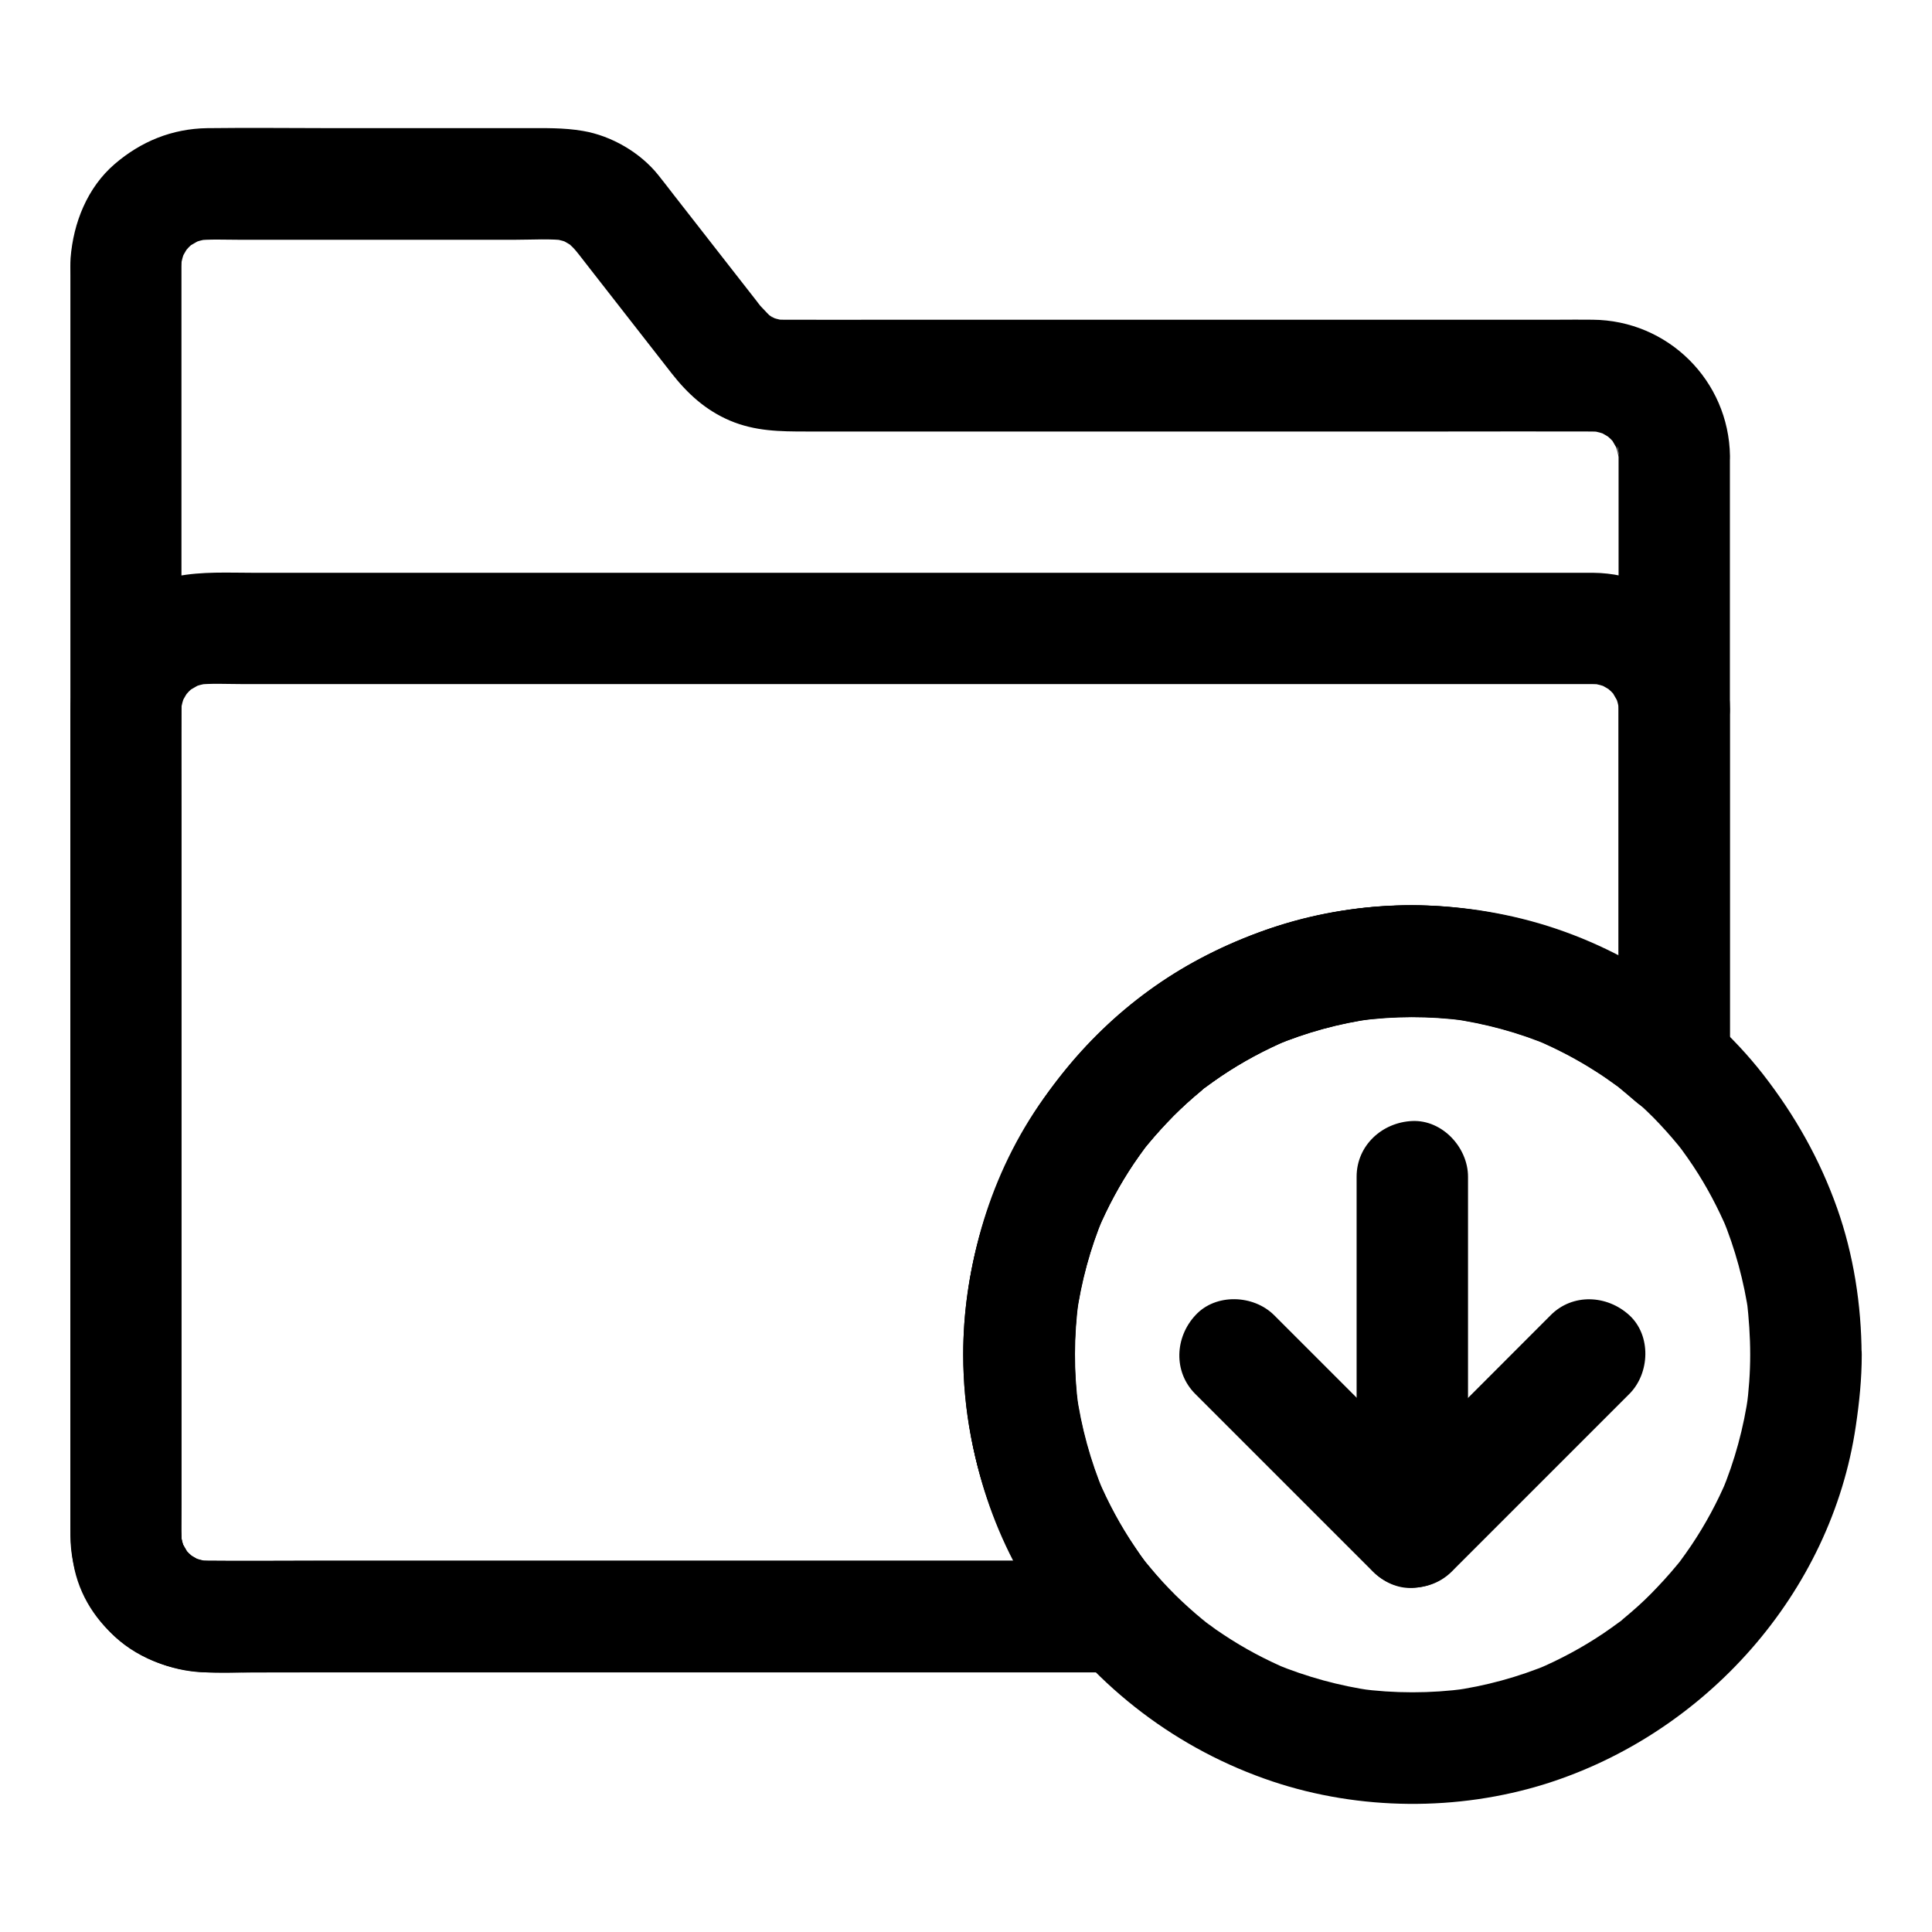
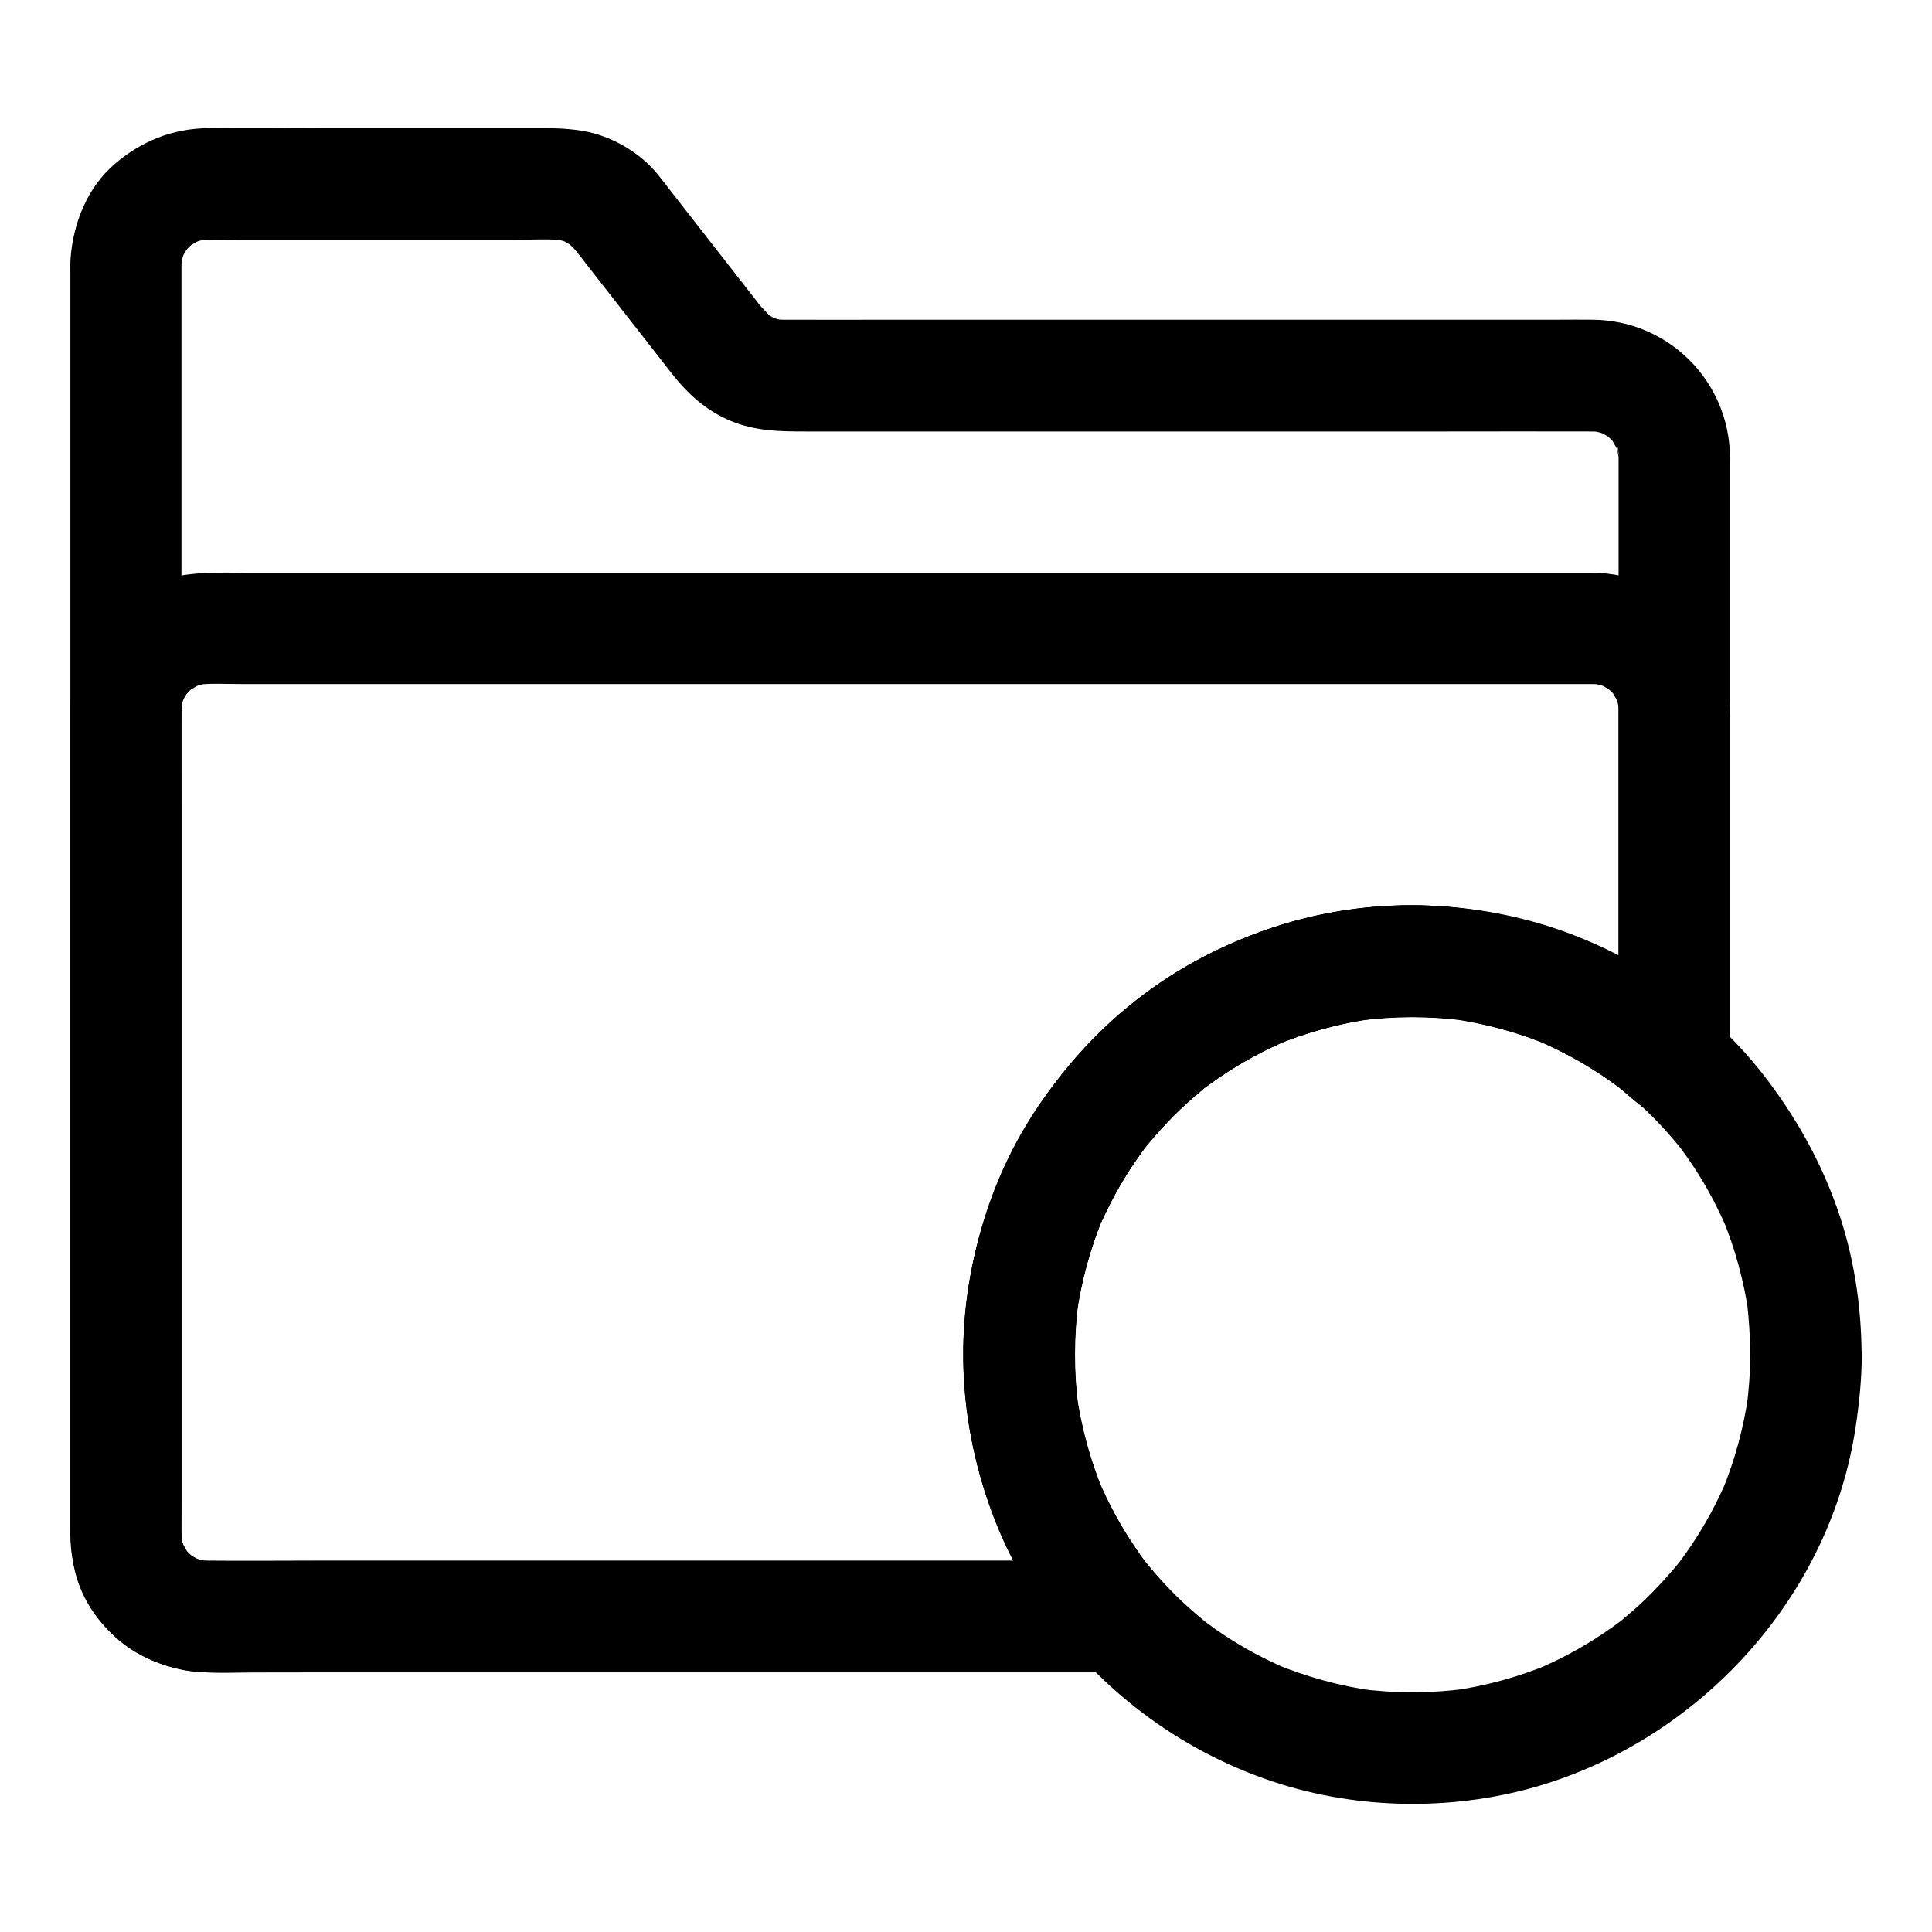
<svg xmlns="http://www.w3.org/2000/svg" fill="#000000" width="800px" height="800px" version="1.1" viewBox="144 144 512 512">
  <g>
    <path d="m607.82 502.97c0 4.773-0.344 9.543-0.984 14.316 0.195-1.328 0.344-2.609 0.543-3.938-1.277 9.004-3.641 17.762-7.133 26.125 0.492-1.18 0.984-2.363 1.477-3.543-2.609 6.199-5.805 12.102-9.543 17.664-0.984 1.426-1.969 2.856-3 4.231-0.641 0.887-2.363 2.805 0.738-0.934-0.543 0.641-1.082 1.328-1.625 2.016-2.117 2.559-4.379 5.019-6.691 7.379-2.312 2.363-4.82 4.574-7.379 6.691-0.441 0.344-1.477 1.523-2.016 1.625 0.688-0.098 3.199-2.41 0.934-0.738-1.379 1.031-2.805 2.016-4.231 3-5.559 3.738-11.512 6.938-17.664 9.543 1.18-0.492 2.363-0.984 3.543-1.477-8.363 3.492-17.121 5.902-26.125 7.133 1.328-0.195 2.609-0.344 3.938-0.543-9.496 1.277-19.09 1.277-28.586 0 1.328 0.195 2.609 0.344 3.938 0.543-8.953-1.277-17.613-3.641-25.977-7.086 1.18 0.492 2.363 0.984 3.543 1.477-6.051-2.559-11.809-5.609-17.27-9.25-1.379-0.887-2.707-1.82-3.984-2.805-0.887-0.641-3.246-2.754 0.297 0.297-0.59-0.492-1.18-0.934-1.77-1.426-2.508-2.066-4.922-4.231-7.231-6.496-2.312-2.312-4.574-4.723-6.641-7.231-0.492-0.59-0.984-1.18-1.477-1.77-0.344-0.395-0.641-0.789-0.934-1.23 0.441 0.59 0.934 1.18 1.379 1.77-1.18-1.277-2.164-2.953-3.148-4.379-3.789-5.609-6.988-11.562-9.645-17.762 0.492 1.18 0.984 2.363 1.477 3.543-3.59-8.562-6.051-17.562-7.332-26.766 0.195 1.328 0.344 2.609 0.543 3.938-1.23-9.398-1.18-18.844 0.051-28.242-0.195 1.328-0.344 2.609-0.543 3.938 1.277-9.004 3.641-17.762 7.133-26.125-0.492 1.18-0.984 2.363-1.477 3.543 2.609-6.148 5.805-12.102 9.543-17.664 0.984-1.426 1.969-2.856 3-4.231 0.641-0.887 2.363-2.805-0.738 0.934 0.543-0.641 1.082-1.328 1.625-2.016 2.117-2.559 4.379-5.019 6.691-7.379 2.363-2.363 4.82-4.574 7.379-6.691 0.441-0.344 1.477-1.523 2.016-1.625-0.688 0.098-3.199 2.41-0.934 0.738 1.379-1.031 2.805-2.016 4.231-3 5.559-3.738 11.512-6.938 17.664-9.543-1.18 0.492-2.363 0.984-3.543 1.477 8.363-3.492 17.121-5.902 26.125-7.133-1.328 0.195-2.609 0.344-3.938 0.543 9.398-1.277 18.844-1.277 28.242-0.051-1.328-0.195-2.609-0.344-3.938-0.543 9.199 1.277 18.203 3.691 26.766 7.332-1.18-0.492-2.363-0.984-3.543-1.477 6.199 2.656 12.152 5.856 17.762 9.645 1.379 0.934 2.754 1.918 4.082 2.902 0.887 0.688 0.441 0.297-1.477-1.133 0.395 0.297 0.789 0.641 1.23 0.984 0.59 0.492 1.18 0.984 1.77 1.477 2.508 2.117 4.922 4.328 7.231 6.641 2.262 2.312 4.43 4.723 6.496 7.231 0.492 0.59 0.934 1.18 1.426 1.77-2.856-3.543-1.133-1.477-0.492-0.59 1.031 1.426 2.066 2.856 3 4.281 3.641 5.461 6.691 11.266 9.25 17.27-0.492-1.18-0.984-2.363-1.477-3.543 3.445 8.316 5.805 17.023 7.086 25.977-0.195-1.328-0.344-2.609-0.543-3.938 0.535 4.781 0.879 9.555 0.879 14.324 0.051 7.723 6.789 15.105 14.762 14.762 7.969-0.344 14.809-6.496 14.762-14.762-0.051-13.086-2.117-26.469-6.496-38.82-4.625-13.039-11.219-24.648-19.68-35.523-15.844-20.223-39.016-35.031-63.961-41.18-23.371-5.758-49.004-4.574-71.438 4.379-10.281 4.133-19.926 9.152-28.734 15.941-9.645 7.379-17.809 15.695-25.094 25.438-29.227 39.164-30.012 96.086-2.312 136.29 15.055 21.844 36.508 38.227 61.695 46.641 23.027 7.676 49.004 7.871 72.176 0.641 42.41-13.285 75.816-50.578 82.312-94.859 0.934-6.297 1.574-12.547 1.574-18.895 0.051-7.723-6.789-15.105-14.762-14.762-8.066 0.301-14.758 6.449-14.805 14.715z" />
-     <path d="m533.04 550.06v-31.883-50.625-11.711c0-7.723-6.789-15.105-14.762-14.762-8.02 0.344-14.762 6.496-14.762 14.762v31.883 50.625 11.711c0 7.723 6.789 15.105 14.762 14.762 8.023-0.344 14.762-6.445 14.762-14.762z" />
-     <path d="m460.76 513.41 41.23 41.23c1.969 1.969 3.887 3.887 5.856 5.856 5.656 5.656 15.203 5.656 20.859 0l47.086-47.086c5.461-5.461 5.856-15.5 0-20.859-5.902-5.41-15.055-5.856-20.859 0-13.73 13.723-27.457 27.5-41.184 41.227-1.969 1.969-3.887 3.887-5.856 5.856h20.859l-47.086-47.086c-5.461-5.461-15.5-5.856-20.859 0-5.461 5.856-5.902 15.008-0.047 20.863z" />
    <path d="m572.94 264.84v54.27 86.348 19.68c8.414-3.492 16.777-6.938 25.191-10.43-20.074-17.762-44.82-28.387-71.586-30.453-22.188-1.723-44.773 3.344-64.355 13.727-38.375 20.27-62.926 61.695-62.926 104.99 0 29.57 11.266 57.809 30.75 79.852 3.492-8.414 6.938-16.777 10.43-25.191h-24.402-58.203-70.16-60.223c-9.496 0-18.992 0.098-28.488 0-0.984 0-2.016-0.051-3-0.195 1.328 0.195 2.609 0.344 3.938 0.543-1.969-0.297-3.887-0.789-5.758-1.574 1.18 0.492 2.363 0.984 3.543 1.477-1.18-0.543-2.312-1.18-3.394-1.871-1.969-1.18 2.363 2.117 1.18 0.934-0.441-0.441-0.984-0.836-1.426-1.277-0.395-0.395-0.738-0.789-1.082-1.18-1.723-1.77 1.969 3.102 0.738 0.934-0.641-1.133-1.328-2.215-1.871-3.394 0.492 1.18 0.984 2.363 1.477 3.543-0.789-1.871-1.277-3.738-1.574-5.758 0.195 1.328 0.344 2.609 0.543 3.938-0.395-3.691-0.195-7.477-0.195-11.168v-24.254-36.457-44.43-48.758-49.199-46.051-38.621-27.551-12.695c0-1.031 0.051-2.117 0.195-3.148-0.195 1.328-0.344 2.609-0.543 3.938 0.297-1.969 0.789-3.887 1.574-5.758-0.492 1.18-0.984 2.363-1.477 3.543 0.543-1.18 1.18-2.312 1.871-3.394 1.18-1.969-2.117 2.363-0.934 1.18 0.441-0.441 0.836-0.984 1.277-1.426 0.395-0.395 0.789-0.738 1.18-1.082 1.77-1.723-3.102 1.969-0.934 0.738 1.133-0.641 2.215-1.328 3.394-1.871-1.18 0.492-2.363 0.984-3.543 1.477 1.871-0.789 3.738-1.277 5.758-1.574-1.328 0.195-2.609 0.344-3.938 0.543 3.691-0.395 7.527-0.195 11.266-0.195h22.336 51.07c4.527 0 9.25-0.344 13.777 0.246-1.328-0.195-2.609-0.344-3.938-0.543 1.77 0.297 3.394 0.738 5.019 1.426-1.18-0.492-2.363-0.984-3.543-1.477 1.133 0.492 2.215 1.082 3.297 1.77 2.41 1.426-2.609-2.508-0.59-0.492 0.344 0.344 0.738 0.688 1.082 1.031 0.641 0.641 1.23 1.379 1.77 2.066 0.934 1.18 1.82 2.363 2.754 3.543 3.691 4.723 7.332 9.398 11.02 14.121 3.543 4.574 7.133 9.102 10.676 13.676 4.231 5.41 9.004 9.789 15.449 12.547 6.742 2.856 13.332 2.902 20.367 2.902h22.141 71.883 75.078c12.988 0 25.93-0.051 38.918 0 1.031 0 2.066 0.051 3.102 0.195-1.328-0.195-2.609-0.344-3.938-0.543 1.969 0.297 3.887 0.789 5.758 1.574-1.18-0.492-2.363-0.984-3.543-1.477 1.18 0.543 2.312 1.18 3.394 1.871 1.969 1.18-2.363-2.117-1.18-0.934 0.441 0.441 0.984 0.836 1.426 1.277 0.395 0.395 0.738 0.789 1.082 1.18 1.723 1.77-1.969-3.102-0.738-0.934 0.641 1.133 1.328 2.215 1.871 3.394-0.492-1.18-0.984-2.363-1.477-3.543 0.789 1.871 1.277 3.738 1.574 5.758-0.195-1.328-0.344-2.609-0.543-3.938 0.301 0.785 0.352 1.672 0.352 2.606 0.098 7.723 6.691 15.105 14.762 14.762 7.871-0.344 14.906-6.496 14.762-14.762-0.297-19.977-16.434-35.965-36.406-36.113-3.051-0.051-6.148 0-9.199 0h-48.168-67.012-60.715c-9.789 0-19.582 0.051-29.371 0-1.082 0-2.164-0.098-3.297-0.246 1.328 0.195 2.609 0.344 3.938 0.543-1.77-0.297-3.394-0.738-5.019-1.426 1.18 0.492 2.363 0.984 3.543 1.477-0.789-0.344-1.574-0.738-2.312-1.18-0.344-0.195-0.641-0.395-0.934-0.59-2.066-1.18 1.277 0.789 1.18 0.984-0.051 0.098-2.902-2.902-3.199-3.246-0.344-0.395-0.641-0.836-0.984-1.277-1.918-2.461-3.836-4.922-5.805-7.43-5.363-6.887-10.727-13.727-16.09-20.613-1.379-1.77-2.754-3.59-4.184-5.363-4.773-5.953-12.398-10.383-19.926-11.66-5.164-0.887-10.137-0.738-15.352-0.738h-50.086c-11.367 0-22.781-0.148-34.145 0-9.348 0.141-17.566 3.535-24.504 9.488-7.281 6.25-10.973 15.598-11.711 24.945-0.098 1.477-0.051 3-0.051 4.527v21.551 38.227 49.398 55.055 55.398 49.789 38.867 22.535 3.297c0.098 9.102 3.445 17.27 9.297 24.109 6.199 7.281 15.449 11.121 24.797 11.906 5.559 0.492 11.266 0.098 16.875 0.098h39.016 52.793 55.301 47.281 28.633 3.836c5.902 0 11.219-3.691 13.48-9.055 2.41-5.656 0.984-11.609-3.051-16.137-0.934-1.082-1.871-2.117-2.754-3.246-0.395-0.492-0.789-0.984-1.23-1.523-1.82-2.262 2.117 2.902 0.441 0.543-1.574-2.215-3.148-4.43-4.574-6.691-3-4.723-5.559-9.691-7.773-14.809 0.492 1.18 0.984 2.363 1.477 3.543-3.59-8.562-6.051-17.562-7.332-26.766 0.195 1.328 0.344 2.609 0.543 3.938-1.23-9.398-1.18-18.844 0.051-28.242-0.195 1.328-0.344 2.609-0.543 3.938 1.277-9.004 3.641-17.762 7.133-26.125-0.492 1.18-0.984 2.363-1.477 3.543 2.609-6.148 5.805-12.102 9.543-17.664 0.984-1.426 1.969-2.856 3-4.231 0.641-0.887 2.363-2.805-0.738 0.934 0.543-0.641 1.082-1.328 1.625-2.016 2.117-2.559 4.379-5.019 6.691-7.379 2.363-2.363 4.82-4.574 7.379-6.691 0.441-0.344 1.477-1.523 2.016-1.625-0.688 0.098-3.199 2.41-0.934 0.738 1.379-1.031 2.805-2.016 4.231-3 5.559-3.738 11.512-6.938 17.664-9.543-1.18 0.492-2.363 0.984-3.543 1.477 8.363-3.492 17.121-5.902 26.125-7.133-1.328 0.195-2.609 0.344-3.938 0.543 9.398-1.277 18.844-1.277 28.242-0.051-1.328-0.195-2.609-0.344-3.938-0.543 9.199 1.277 18.203 3.691 26.766 7.332-1.18-0.492-2.363-0.984-3.543-1.477 5.117 2.215 10.086 4.773 14.809 7.773 2.312 1.426 4.527 3 6.691 4.574 2.016 1.477-2.215-1.77-0.836-0.641 0.492 0.395 1.031 0.789 1.523 1.23 1.18 0.984 2.363 1.969 3.543 3 4.527 3.984 10.383 5.461 16.137 3.051 5.363-2.262 9.055-7.578 9.055-13.48v-54.27-86.348-19.68c0-7.723-6.789-15.105-14.762-14.762-7.953 0.242-14.742 6.391-14.742 14.656z" />
    <path d="m572.94 331.91v31.391 50.332 11.465c8.414-3.492 16.777-6.938 25.191-10.43-20.074-17.762-44.82-28.387-71.586-30.453-22.188-1.723-44.773 3.344-64.355 13.727-38.375 20.27-62.926 61.695-62.926 104.99 0 29.57 11.266 57.809 30.75 79.852 3.492-8.414 6.938-16.777 10.43-25.191h-24.402-58.203-70.16-60.223c-9.496 0-18.992 0.098-28.488 0-0.984 0-2.016-0.051-3-0.195 1.328 0.195 2.609 0.344 3.938 0.543-1.969-0.297-3.887-0.789-5.758-1.574 1.18 0.492 2.363 0.984 3.543 1.477-1.18-0.543-2.312-1.18-3.394-1.871-1.969-1.18 2.363 2.117 1.18 0.934-0.441-0.441-0.984-0.836-1.426-1.277-0.395-0.395-0.738-0.789-1.082-1.18-1.723-1.77 1.969 3.102 0.738 0.934-0.641-1.133-1.328-2.215-1.871-3.394 0.492 1.18 0.984 2.363 1.477 3.543-0.789-1.871-1.277-3.738-1.574-5.758 0.195 1.328 0.344 2.609 0.543 3.938-0.297-2.656-0.195-5.363-0.195-8.02v-15.742-52.691-64.059-55.152c0-8.66-0.098-17.32 0-25.93 0-0.984 0.051-1.969 0.195-2.953-0.195 1.328-0.344 2.609-0.543 3.938 0.297-1.969 0.789-3.887 1.574-5.758-0.492 1.18-0.984 2.363-1.477 3.543 0.543-1.18 1.18-2.312 1.871-3.394 1.18-1.969-2.117 2.363-0.934 1.18 0.441-0.441 0.836-0.984 1.277-1.426 0.395-0.395 0.789-0.738 1.18-1.082 1.77-1.723-3.102 1.969-0.934 0.738 1.133-0.641 2.215-1.328 3.394-1.871-1.18 0.492-2.363 0.984-3.543 1.477 1.871-0.789 3.738-1.277 5.758-1.574-1.328 0.195-2.609 0.344-3.938 0.543 3.938-0.441 8.02-0.195 11.957-0.195h26.617 39.559 48.66 53.137 53.629 50.184 42.117 30.207 13.824c1.082 0 2.117 0.051 3.199 0.195-1.328-0.195-2.609-0.344-3.938-0.543 1.969 0.297 3.887 0.789 5.758 1.574-1.18-0.492-2.363-0.984-3.543-1.477 1.18 0.543 2.312 1.18 3.394 1.871 1.969 1.18-2.363-2.117-1.18-0.934 0.441 0.441 0.984 0.836 1.426 1.277 0.395 0.395 0.738 0.789 1.082 1.18 1.723 1.77-1.969-3.102-0.738-0.934 0.641 1.133 1.328 2.215 1.871 3.394-0.492-1.18-0.984-2.363-1.477-3.543 0.789 1.871 1.277 3.738 1.574 5.758-0.195-1.328-0.344-2.609-0.543-3.938 0.145 0.926 0.195 1.809 0.195 2.746 0.098 7.723 6.691 15.105 14.762 14.762 7.871-0.344 14.906-6.496 14.762-14.762-0.297-19.875-16.285-35.918-36.211-36.113h-4.625-28.094-47.281-59.582-64.254-62.043-52.84-36.164c-6.84 0-13.824-0.395-20.566 0.934-16.582 3.199-28.094 19.188-28.141 35.57v8.707 43.738 62.141 60.664 38.574c0 4.184 0.051 7.969 0.789 12.25 2.902 16.875 19.039 28.734 35.621 28.832 8.215 0.051 16.48 0 24.699 0h52.449 63.715 58.5 36.852 5.164c5.902 0 11.219-3.691 13.48-9.055 2.41-5.656 0.984-11.609-3.051-16.137-0.934-1.082-1.871-2.117-2.754-3.246-0.395-0.492-0.789-0.984-1.23-1.523-1.82-2.262 2.117 2.902 0.441 0.543-1.574-2.215-3.148-4.43-4.574-6.691-3-4.723-5.559-9.691-7.773-14.809 0.492 1.18 0.984 2.363 1.477 3.543-3.59-8.562-6.051-17.562-7.332-26.766 0.195 1.328 0.344 2.609 0.543 3.938-1.23-9.398-1.18-18.844 0.051-28.242-0.195 1.328-0.344 2.609-0.543 3.938 1.277-9.004 3.641-17.762 7.133-26.125-0.492 1.18-0.984 2.363-1.477 3.543 2.609-6.148 5.805-12.102 9.543-17.664 0.984-1.426 1.969-2.856 3-4.231 0.641-0.887 2.363-2.805-0.738 0.934 0.543-0.641 1.082-1.328 1.625-2.016 2.117-2.559 4.379-5.019 6.691-7.379 2.363-2.363 4.82-4.574 7.379-6.691 0.441-0.344 1.477-1.523 2.016-1.625-0.688 0.098-3.199 2.41-0.934 0.738 1.379-1.031 2.805-2.016 4.231-3 5.559-3.738 11.512-6.938 17.664-9.543-1.18 0.492-2.363 0.984-3.543 1.477 8.363-3.492 17.121-5.902 26.125-7.133-1.328 0.195-2.609 0.344-3.938 0.543 9.398-1.277 18.844-1.277 28.242-0.051-1.328-0.195-2.609-0.344-3.938-0.543 9.199 1.277 18.203 3.691 26.766 7.332-1.18-0.492-2.363-0.984-3.543-1.477 5.117 2.215 10.086 4.773 14.809 7.773 2.312 1.426 4.527 3 6.691 4.574 2.016 1.477-2.215-1.77-0.836-0.641 0.492 0.395 1.031 0.789 1.523 1.23 1.18 0.984 2.363 1.969 3.543 3 4.527 3.984 10.383 5.461 16.137 3.051 5.363-2.262 9.055-7.578 9.055-13.48v-31.391-50.332-11.465c0-7.723-6.789-15.105-14.762-14.762-7.922 0.145-14.711 6.297-14.711 14.562z" />
  </g>
</svg>